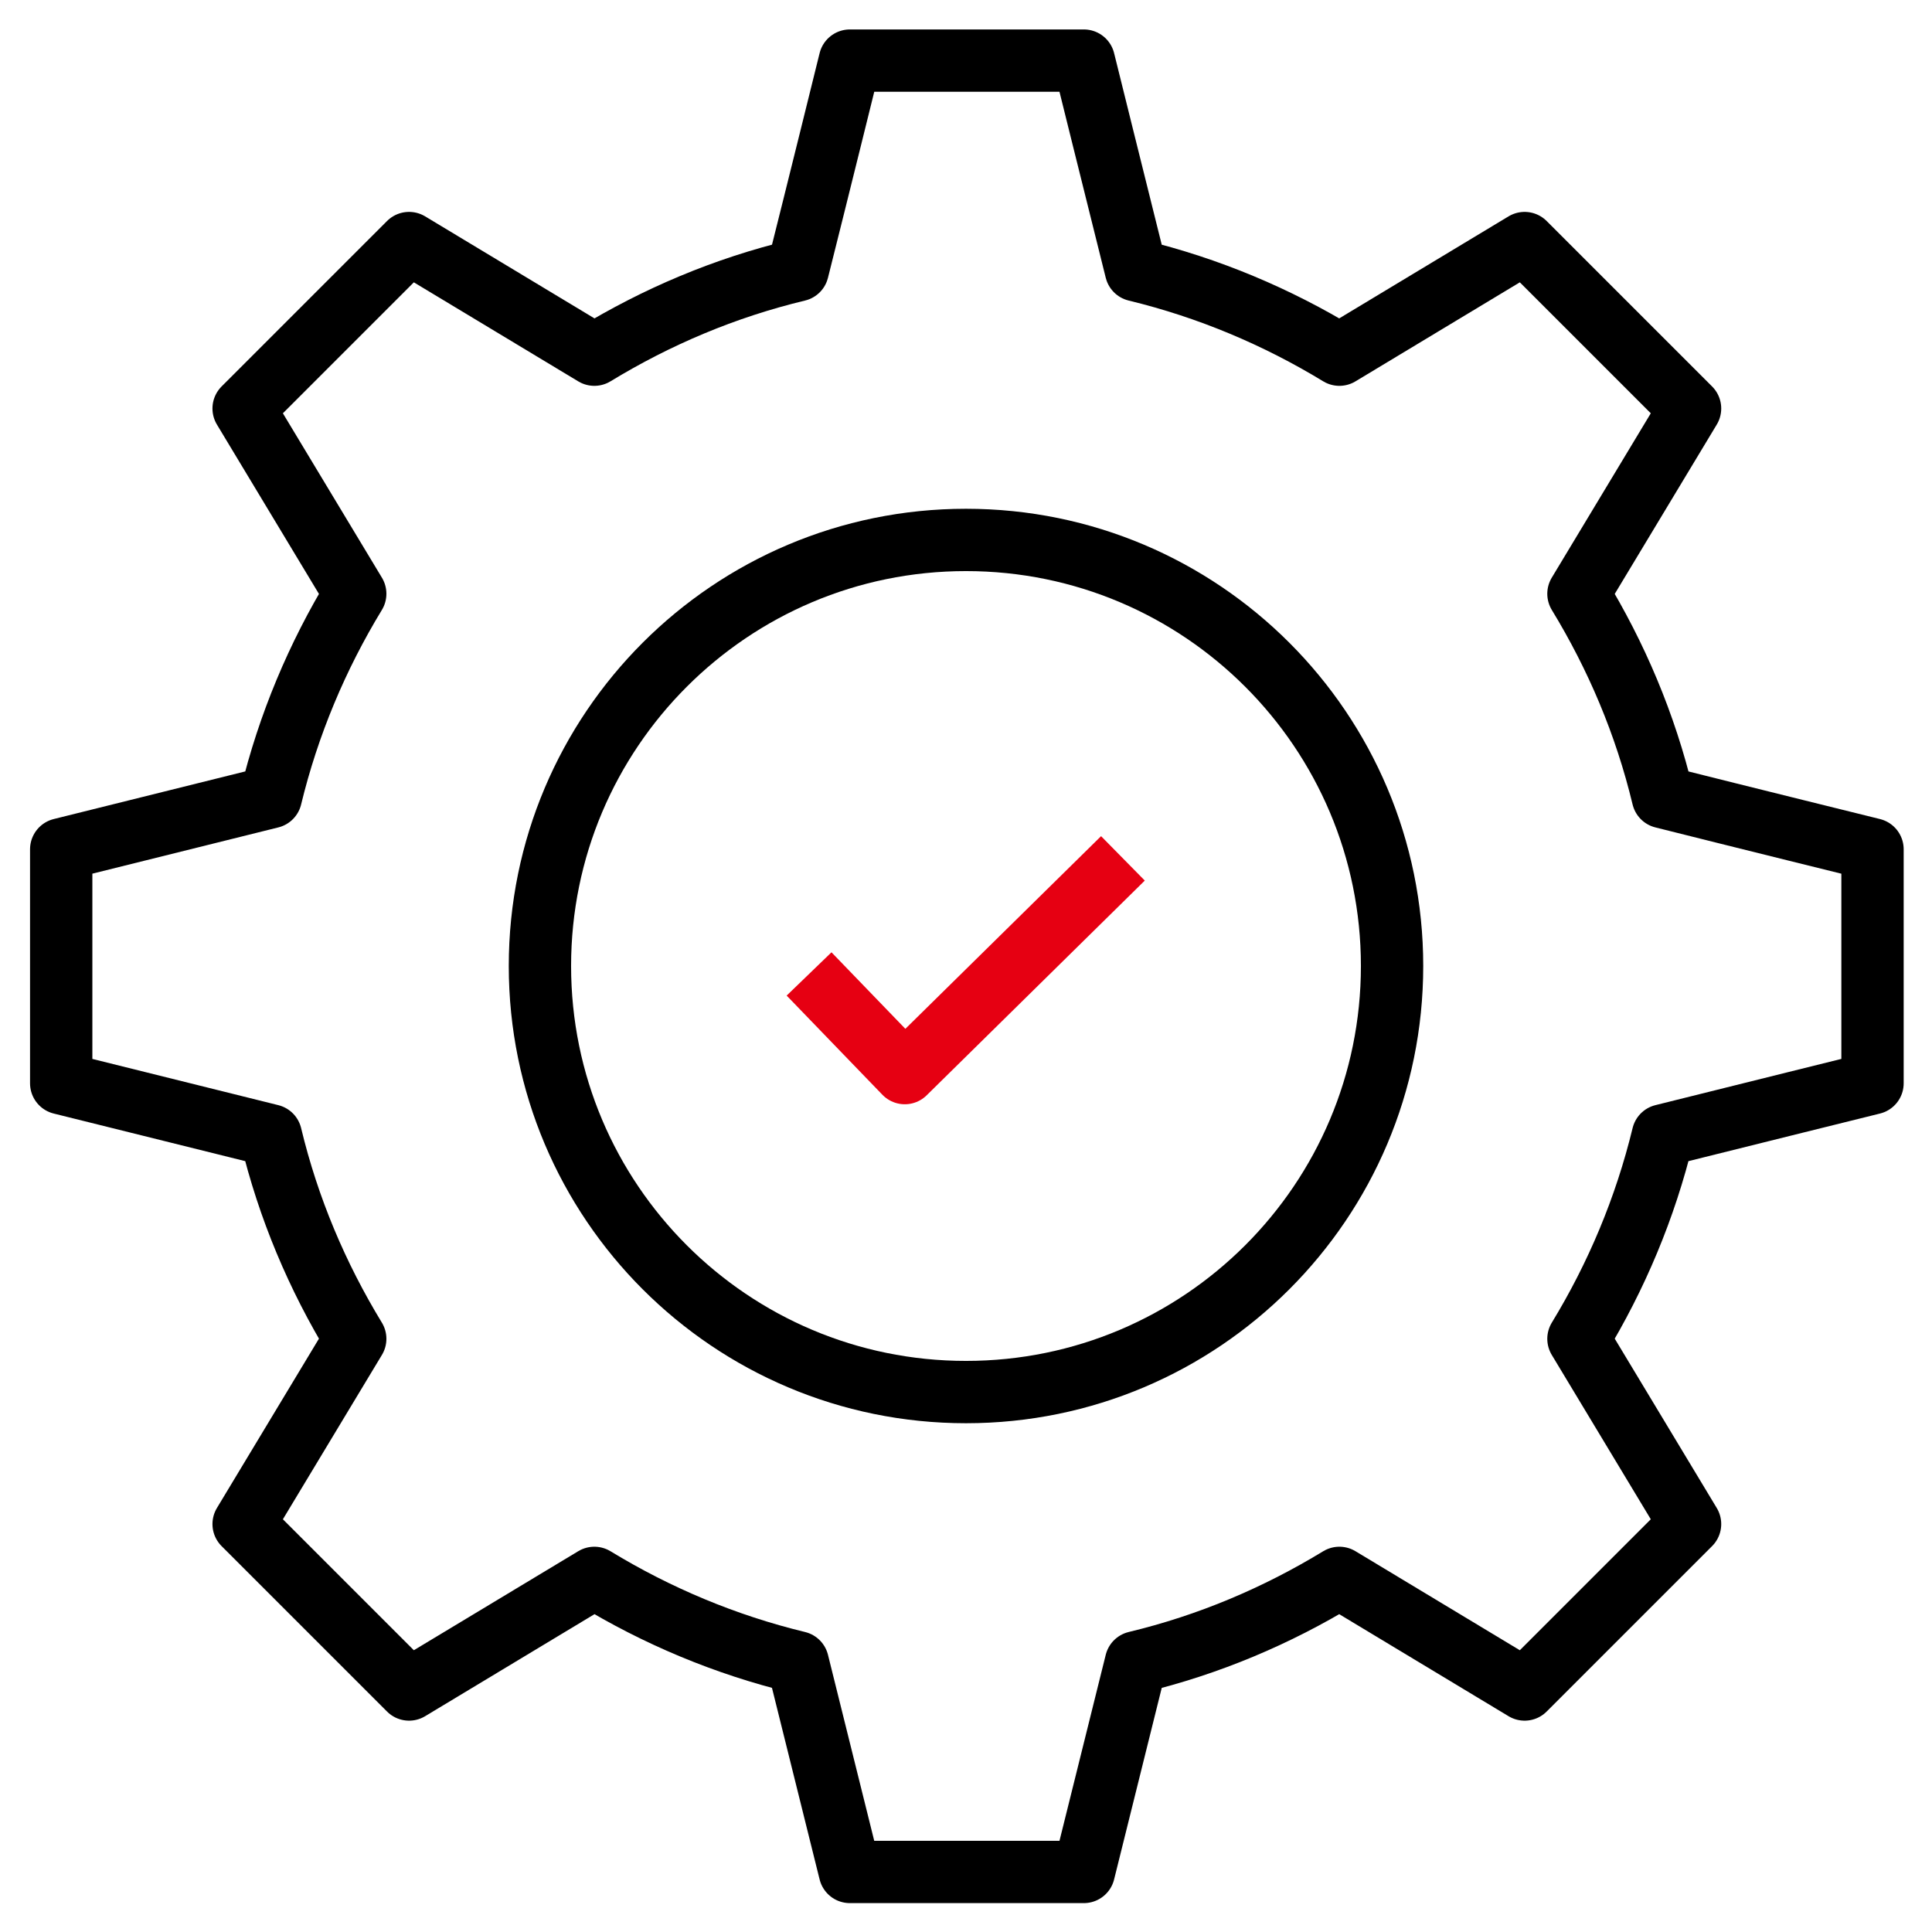
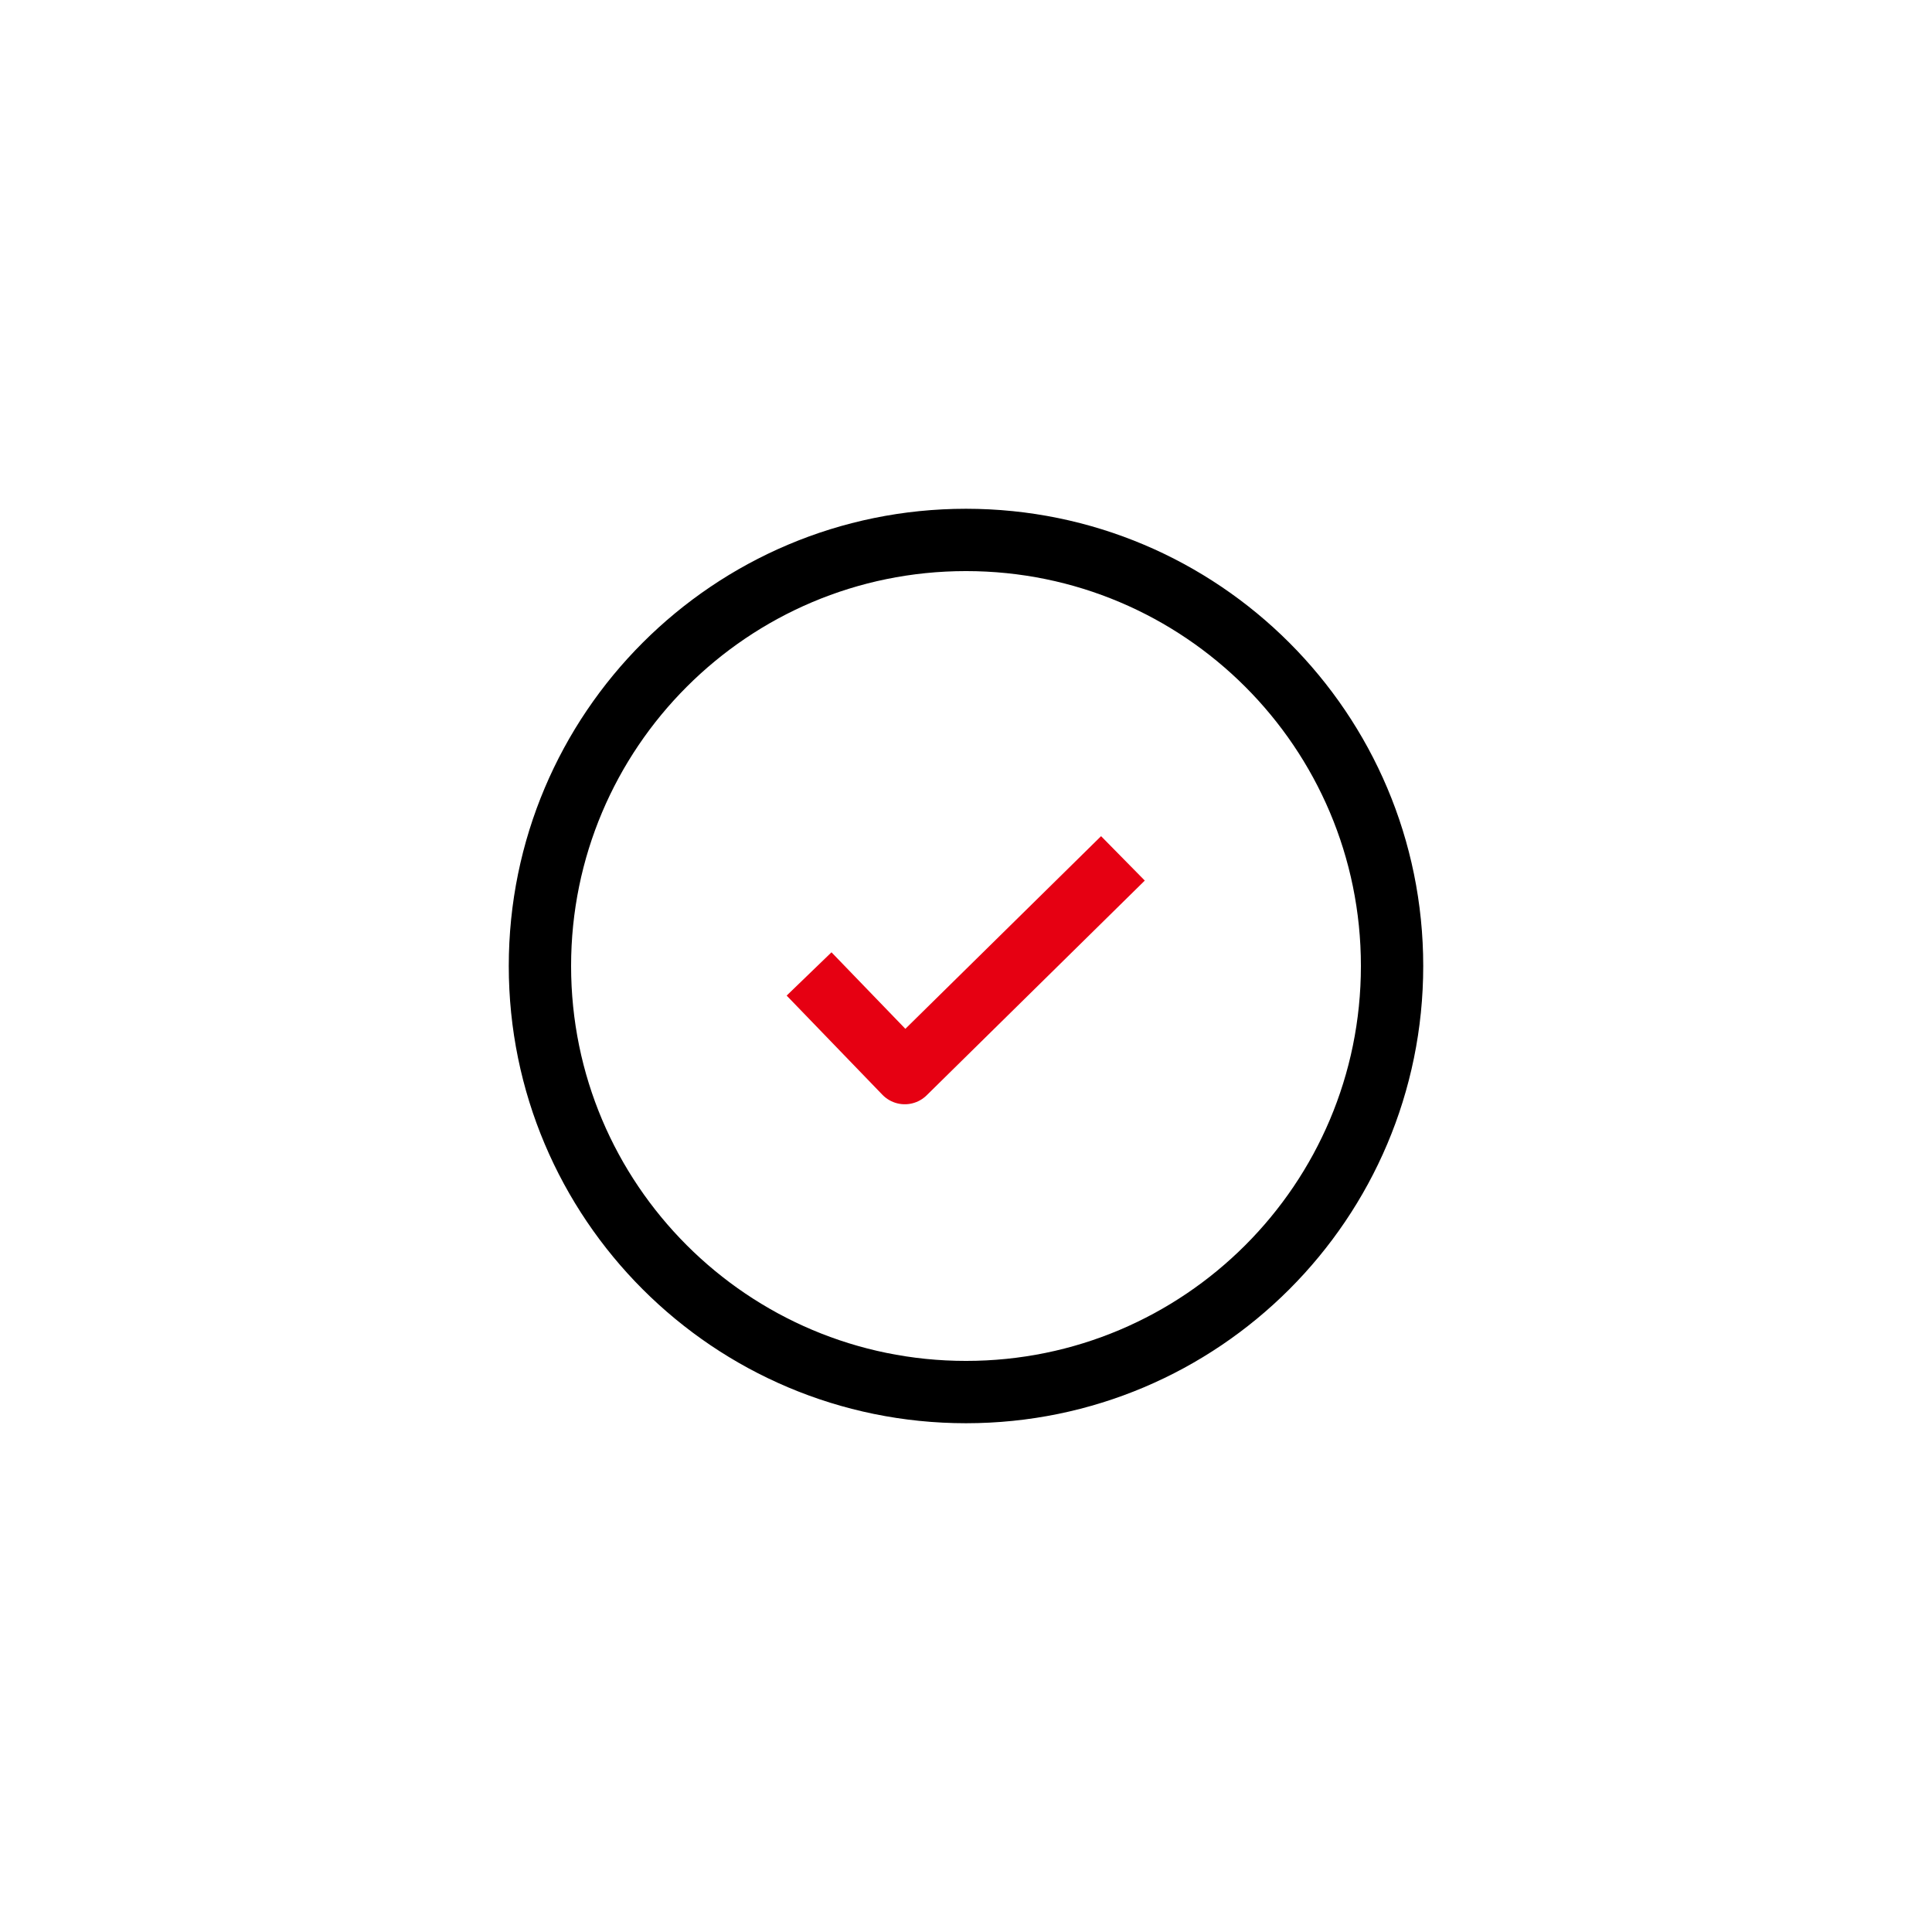
<svg xmlns="http://www.w3.org/2000/svg" width="62" height="62" viewBox="0 0 62 62" fill="none">
-   <path d="M60.091 34.764V27.255C60.091 27.255 55.745 26.182 53.364 25.582C52.8 23.236 51.873 21.055 50.654 19.055L54.236 13.109L48.927 7.8L42.982 11.382C40.982 10.164 38.782 9.236 36.455 8.673C35.855 6.273 34.782 1.945 34.782 1.945H27.273C27.273 1.945 26.2 6.291 25.6 8.673C23.255 9.236 21.073 10.164 19.073 11.382L13.127 7.8L7.818 13.109L11.4 19.055C10.182 21.055 9.255 23.255 8.691 25.582L1.964 27.255V34.764L8.691 36.436C9.255 38.782 10.182 40.964 11.4 42.964C10.127 45.073 7.818 48.909 7.818 48.909L13.127 54.218C13.127 54.218 16.964 51.909 19.073 50.636C21.073 51.855 23.273 52.782 25.6 53.345L27.273 60.073H34.782L36.455 53.345C38.8 52.782 40.982 51.855 42.982 50.636C45.091 51.909 48.927 54.218 48.927 54.218L54.236 48.909C54.236 48.909 51.927 45.073 50.654 42.964C51.873 40.964 52.8 38.764 53.364 36.436C55.764 35.836 60.091 34.764 60.091 34.764Z" stroke="black" stroke-width="2" stroke-linejoin="round" />
  <path d="M31 44.673C38.551 44.673 44.673 38.551 44.673 31C44.673 23.449 38.551 17.327 31 17.327C23.449 17.327 17.327 23.449 17.327 31C17.327 38.551 23.449 44.673 31 44.673Z" stroke="black" stroke-width="2" stroke-linejoin="round" />
  <path d="M36.036 27.546L29.036 34.437L25.964 31.255" stroke="#E60012" stroke-width="2" stroke-linejoin="round" />
</svg>